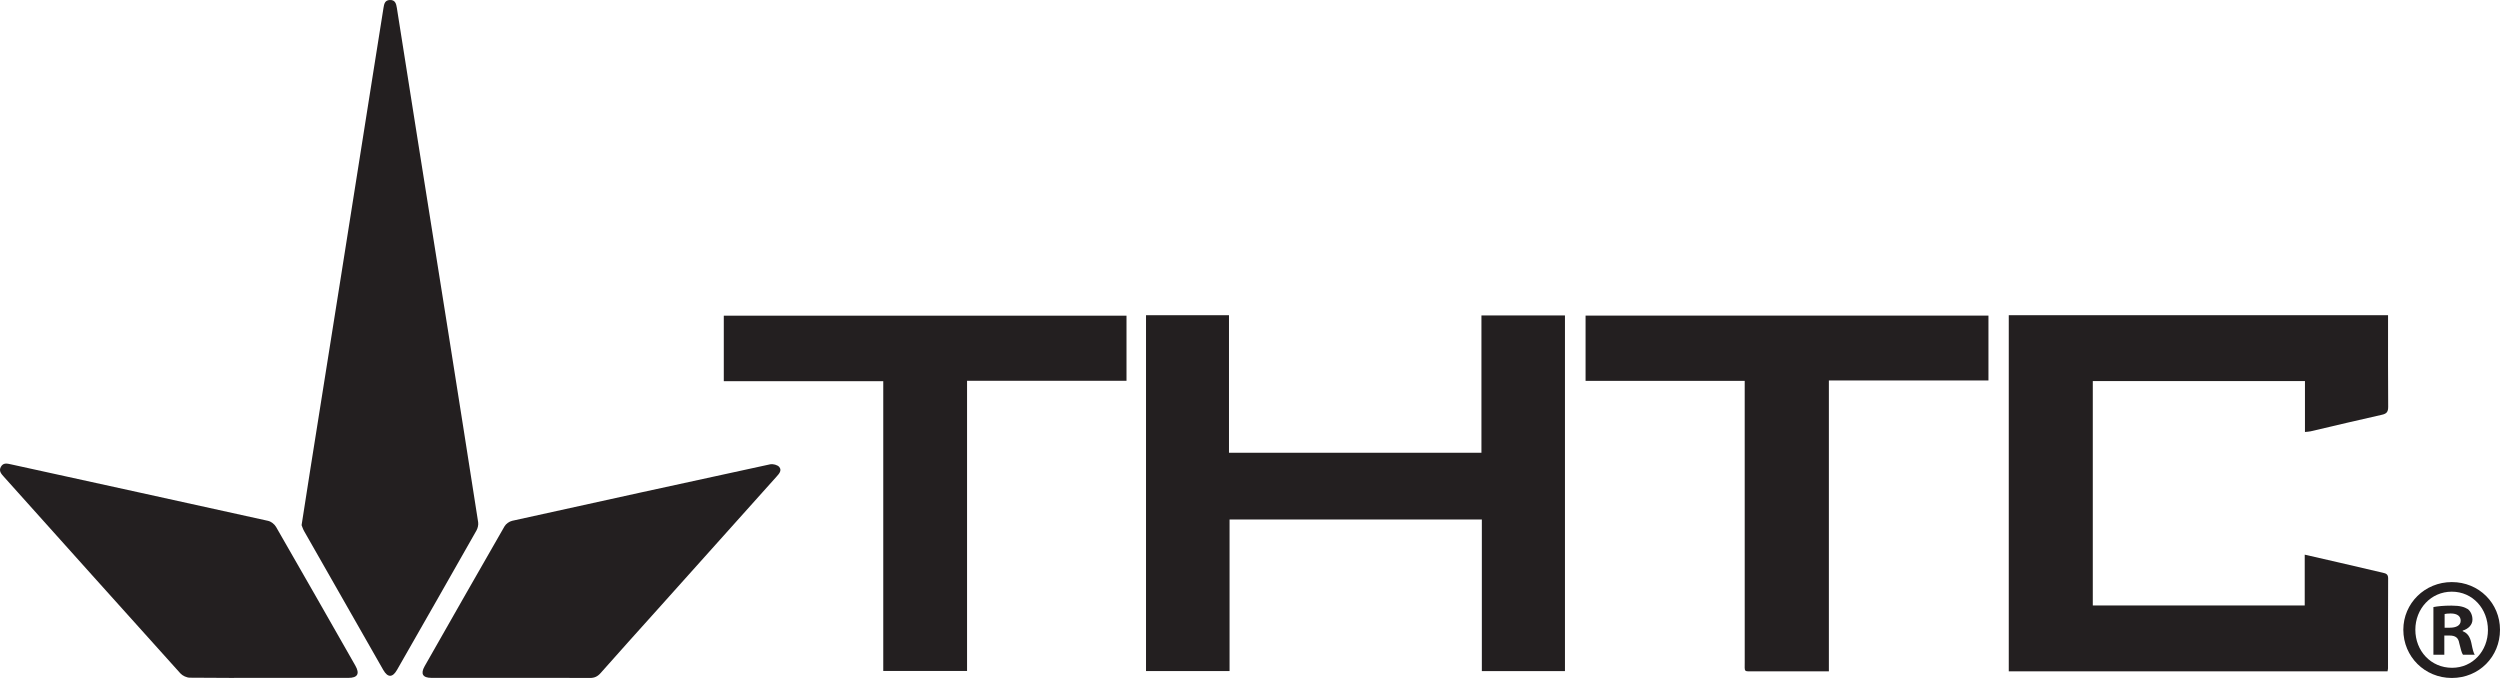
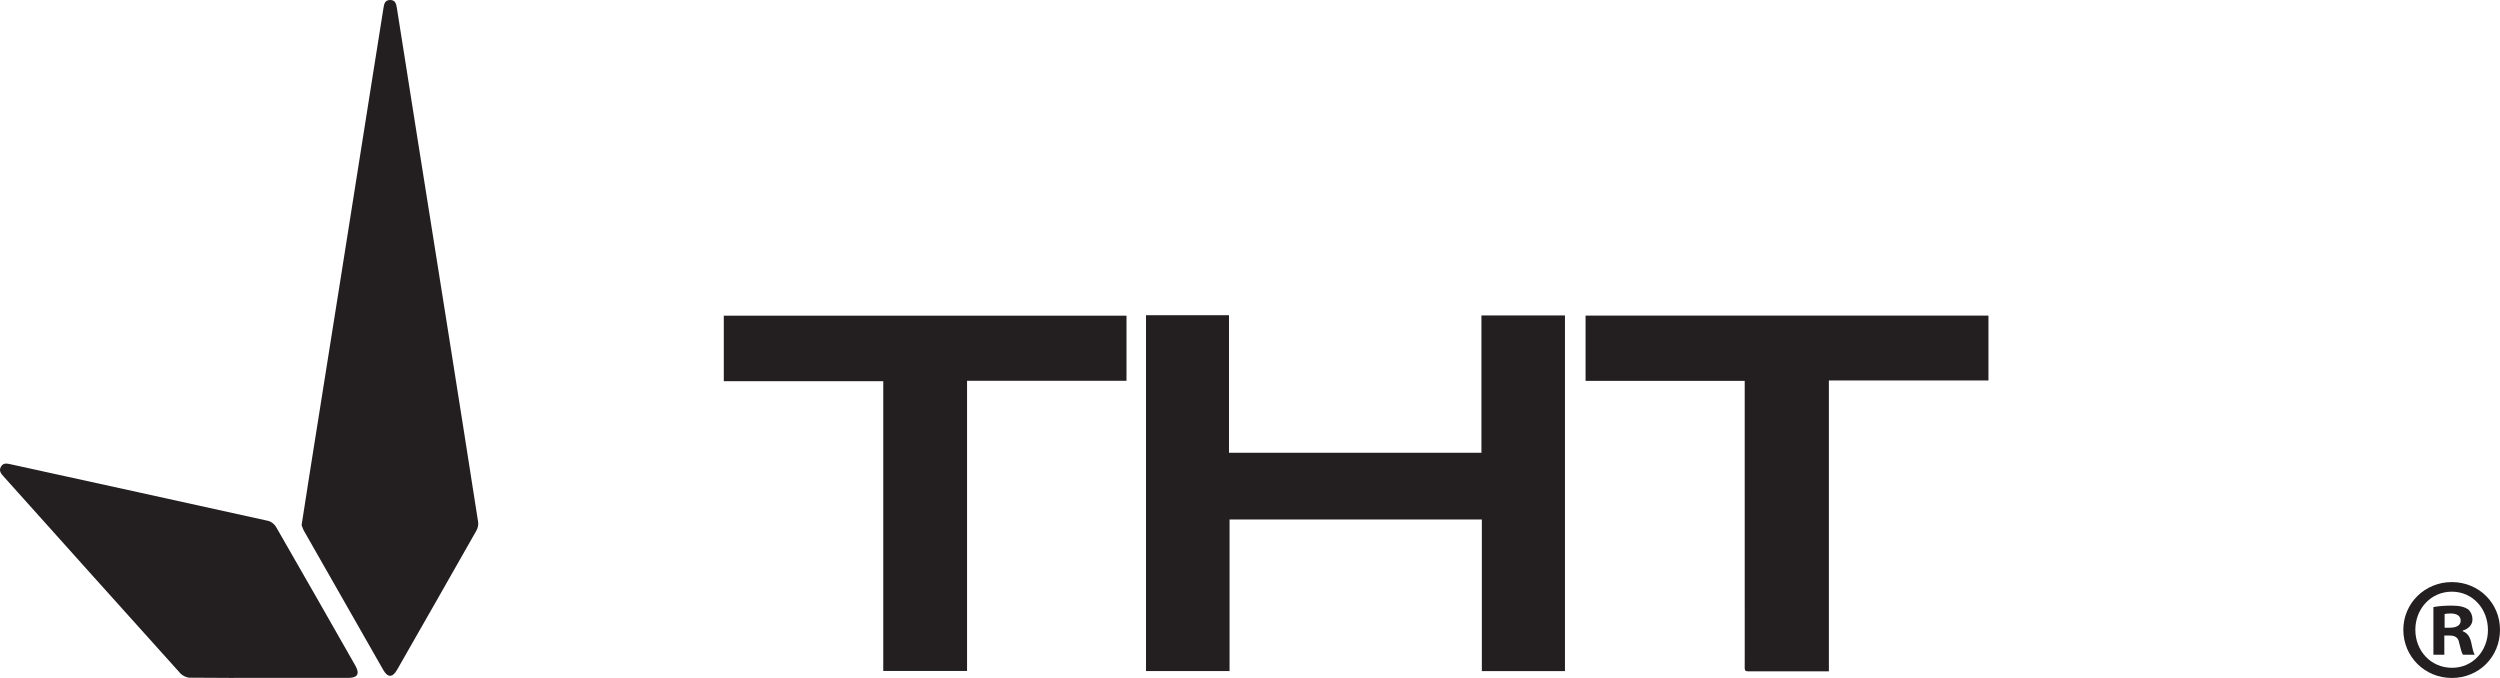
<svg xmlns="http://www.w3.org/2000/svg" width="118" height="32" viewBox="0 0 118 32" fill="none">
  <g clip-path="url(#clip0_23052_4399)">
    <path d="M54.092 14.878H58.008V21.37H69.924V14.889H73.866V31.676H69.943V24.52H58.035V31.674H54.092V14.878Z" fill="#231F20" />
-     <path d="M112.716 14.876C112.716 14.984 112.716 15.081 112.716 15.178C112.716 16.515 112.712 17.854 112.722 19.191C112.723 19.419 112.668 19.523 112.435 19.575C111.309 19.825 110.189 20.096 109.067 20.357C108.992 20.375 108.914 20.376 108.794 20.39V17.985H98.78V28.579H108.783V26.18C109.363 26.314 109.897 26.434 110.431 26.558C111.112 26.716 111.793 26.877 112.474 27.034C112.616 27.067 112.721 27.101 112.72 27.296C112.712 28.713 112.716 30.132 112.714 31.549C112.714 31.587 112.701 31.626 112.691 31.686H94.814V14.876H112.716Z" fill="#231F20" />
    <path d="M14.235 24.786C14.377 23.877 14.509 23.02 14.645 22.163C15.128 19.122 15.613 16.081 16.095 13.039C16.602 9.841 17.107 6.642 17.613 3.443C17.776 2.419 17.942 1.396 18.101 0.372C18.131 0.181 18.167 0.009 18.401 5.55495e-05C18.655 -0.009 18.7 0.176 18.732 0.375C19.055 2.433 19.379 4.491 19.707 6.548C20.192 9.608 20.681 12.669 21.166 15.73C21.637 18.703 22.106 21.675 22.569 24.649C22.588 24.773 22.55 24.93 22.488 25.041C21.243 27.237 19.992 29.43 18.738 31.621C18.527 31.99 18.299 31.989 18.089 31.62C16.842 29.437 15.596 27.252 14.353 25.067C14.296 24.966 14.263 24.854 14.235 24.786Z" fill="#231F20" />
    <path d="M45.645 17.973V31.669H41.69V17.992H34.163V14.9H53.171V17.973H45.645Z" fill="#231F20" />
    <path d="M82.35 17.976H74.839V14.896H93.855V17.959H86.323V31.687C86.173 31.687 86.067 31.687 85.962 31.687C84.907 31.687 83.853 31.689 82.797 31.687C82.29 31.686 82.351 31.743 82.351 31.247C82.349 26.974 82.35 22.701 82.35 18.429C82.35 18.291 82.35 18.153 82.35 17.976Z" fill="#231F20" />
-     <path d="M24.143 31.995C22.881 31.995 21.62 31.997 20.358 31.995C19.954 31.994 19.84 31.804 20.042 31.447C21.295 29.244 22.549 27.041 23.813 24.844C23.881 24.724 24.039 24.613 24.174 24.582C28.23 23.685 32.289 22.795 36.35 21.916C36.483 21.887 36.698 21.943 36.78 22.04C36.92 22.208 36.768 22.369 36.645 22.505C34.779 24.588 32.912 26.671 31.046 28.754C30.145 29.758 29.242 30.759 28.348 31.77C28.203 31.934 28.056 32.001 27.838 32C26.607 31.991 25.375 31.995 24.143 31.995Z" fill="#231F20" />
    <path d="M12.686 31.996C11.444 31.996 10.202 32.002 8.961 31.987C8.808 31.985 8.616 31.896 8.513 31.782C5.731 28.695 2.96 25.6 0.185 22.506C0.063 22.37 -0.069 22.232 0.041 22.035C0.158 21.822 0.346 21.88 0.537 21.921C4.576 22.808 8.617 23.69 12.654 24.584C12.795 24.615 12.956 24.741 13.029 24.869C14.284 27.048 15.528 29.233 16.773 31.418C16.991 31.802 16.879 31.996 16.441 31.996C15.188 31.997 13.937 31.996 12.686 31.996Z" fill="#231F20" />
    <path d="M115.386 29.628H115.629C115.914 29.628 116.144 29.532 116.144 29.298C116.144 29.093 115.996 28.956 115.671 28.956C115.535 28.956 115.44 28.969 115.386 28.983V29.628ZM115.372 30.904H114.857V28.654C115.06 28.613 115.345 28.585 115.711 28.585C116.131 28.585 116.32 28.654 116.483 28.751C116.604 28.845 116.7 29.023 116.7 29.244C116.7 29.49 116.51 29.682 116.24 29.764V29.793C116.455 29.875 116.578 30.039 116.646 30.34C116.714 30.683 116.754 30.821 116.808 30.904H116.253C116.186 30.821 116.144 30.615 116.076 30.354C116.036 30.107 115.901 29.997 115.617 29.997H115.372V30.904ZM114.004 29.723C114.004 30.724 114.736 31.52 115.738 31.52C116.714 31.52 117.431 30.724 117.431 29.738C117.431 28.736 116.714 27.927 115.725 27.927C114.736 27.927 114.004 28.736 114.004 29.723ZM118 29.723C118 30.999 117.012 32 115.725 32C114.452 32 113.437 30.999 113.437 29.723C113.437 28.476 114.452 27.474 115.725 27.474C117.012 27.474 118 28.476 118 29.723Z" fill="#231F20" />
  </g>
  <defs>
    <clipPath id="clip0_23052_4399">
      <rect width="118" height="32" fill="white" />
    </clipPath>
  </defs>
</svg>